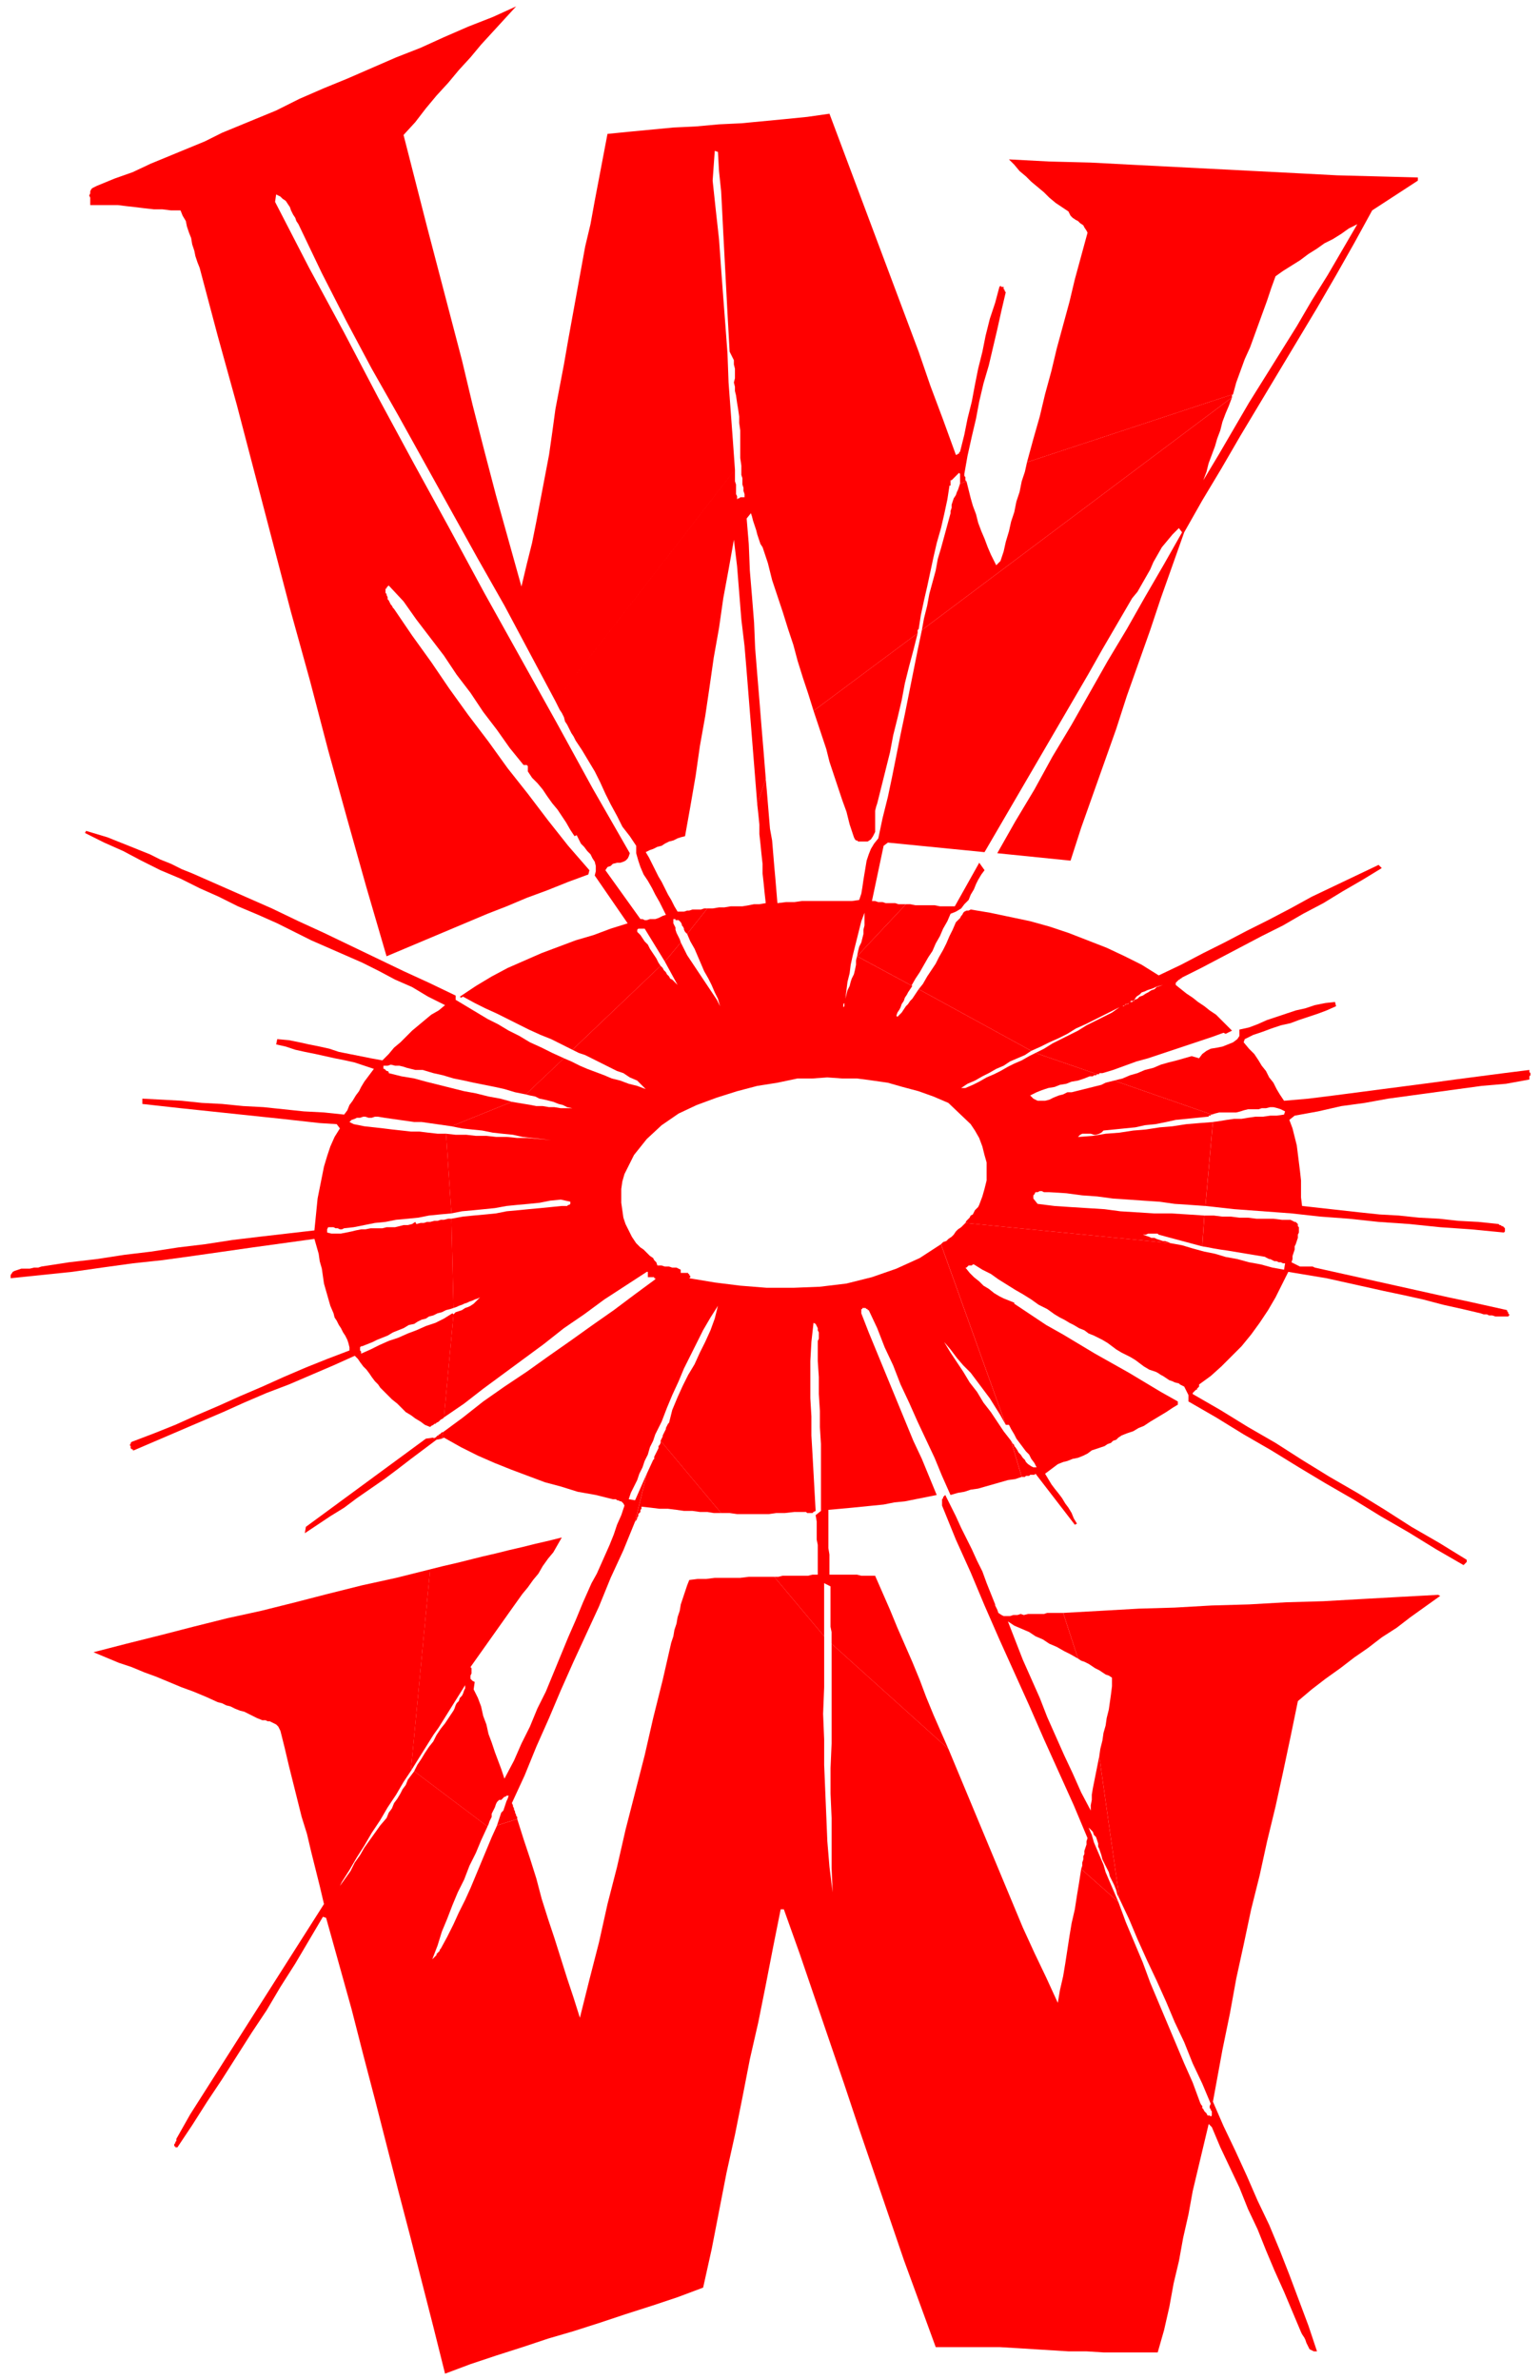
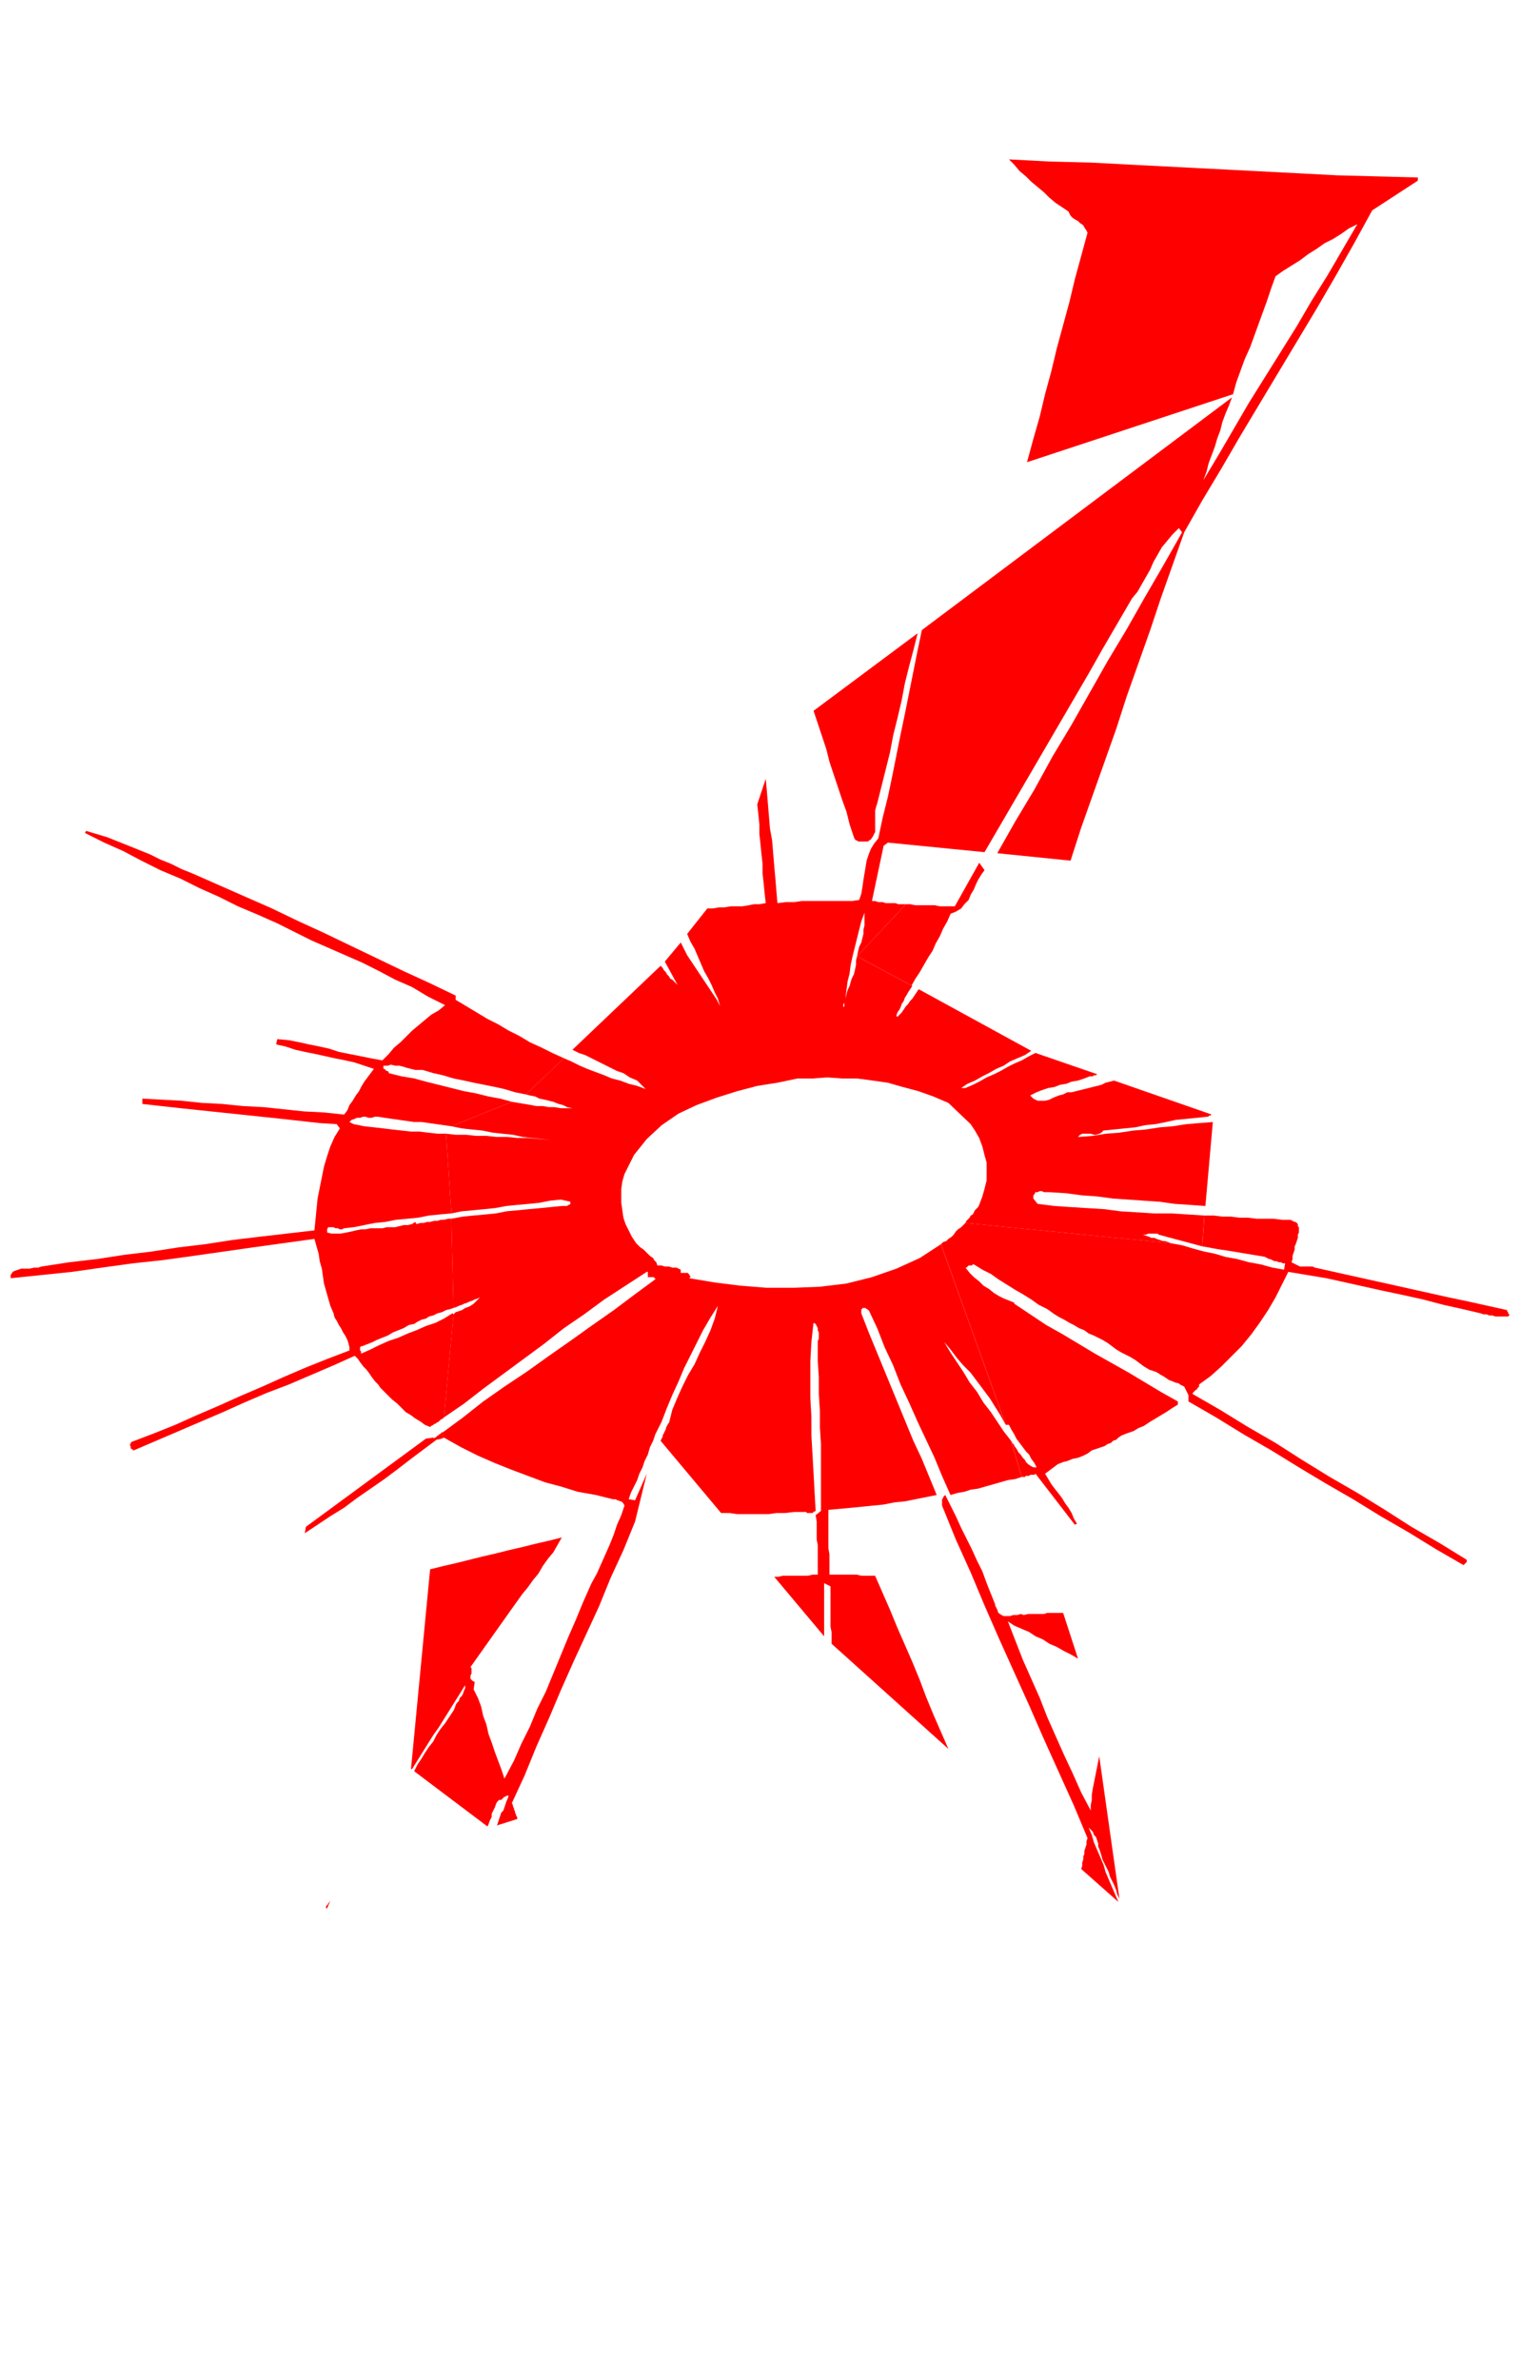
<svg xmlns="http://www.w3.org/2000/svg" width="193.333" height="298.667" fill-rule="evenodd" stroke-linecap="round" preserveAspectRatio="none" viewBox="0 0 1450 2240">
  <style>.pen1{stroke:none}.brush2{fill:red}</style>
  <path d="m817 792 3-2 2-3 2-4v-20l1-4 1-3 4-16 4-16 4-16 3-16 4-16 4-17 3-16 4-16 4-15 4-16-98 73 4 12 4 12 4 12 3 12 4 12 4 12 4 12 4 11 3 12 4 12 1 2 1 1h1l1 1h9zm-391 444-8 5-8 4-9 3-9 4-8 3-9 4-9 3-9 4-8 4-9 4v-2l-1-1v-3l1-1h1l5-2 5-2 4-2 5-2 5-2 5-3 5-2 5-2 5-3 5-1 3-2 4-2 4-1 3-2 4-1 4-2 4-1 4-2 4-1 3-1v-1l-2-83h-3l-4 1h-3l-3 1h-3l-4 1h-3l-3 1h-3l-4 1-1-2-3 2-4 1h-4l-4 1-4 1h-8l-4 1h-11l-5 1h-4l-5 1-4 1-5 1-5 1h-9l-4-1v-3l1-2h5l2 1h2l2 1h2l2-1 9-1 10-2 10-2 10-1 10-2 11-1 10-1 10-2 10-1 11-1-5-75h-8l-9-1-8-1h-8l-9-1-9-1-8-1-9-1-9-1-10-2-4-2 2-2 3-1 2-1h3l3-1h2l3 1h3l3-1h3l6 1 7 1 7 1 7 1 7 1h7l7 1 7 1 7 1 7 1 57-23-11-3-11-2-12-3-11-2-12-3-12-3-12-3-11-3-12-2-12-3v-1l-1-1h-1l-1-1-1-1h-1v-3h4l3-1 4 1h4l4 1 3 1 4 1 4 1h7l10 3 9 2 10 3 10 2 9 2 10 2 10 2 9 2 10 3 10 2 36-34-11-5-10-5-11-5-10-6-10-5-10-6-10-5-10-6-10-6-10-6v-4l-25-12-24-11-25-12-25-12-25-12-24-11-25-12-25-11-25-11-25-11-10-4-10-5-10-4-10-5-10-4-10-4-10-4-10-4-10-3-10-3-1 2 18 9 18 8 17 9 18 9 19 8 18 9 18 8 18 9 19 8 18 8 16 8 16 8 16 7 16 7 16 7 16 8 15 8 16 7 15 9 16 8-6 5-7 4-6 5-6 5-6 5-5 5-6 6-6 5-5 6-6 6-11-2-10-2-10-2-10-2-9-3-9-2-10-2-9-2-10-2-11-1-1 5 9 2 9 3 9 2 10 2 9 2 9 2 10 2 9 2 9 3 9 3-3 4-3 4-3 4-3 5-2 4-3 4-3 5-3 4-2 5-3 4-19-2-19-1-19-2-19-2-19-1-20-2-19-1-19-2-18-1-19-1v5l18 2 18 2 19 2 19 2 19 2 19 2 19 2 18 2 18 2 16 1 3 4-5 8-4 9-3 9-3 10-2 10-2 10-2 10-1 10-1 10-1 10-26 3-26 3-25 3-26 4-25 3-26 4-25 3-26 4-26 3-26 4-3 1h-4l-4 1h-8l-3 1-3 1-2 1-2 3v3l29-3 29-3 28-4 29-4 28-3 29-4 28-4 28-4 29-4 29-4 2 7 2 7 1 7 2 7 1 7 1 7 2 7 2 7 2 7 3 7 1 4 2 3 2 4 2 3 2 4 2 3 2 4 1 3 1 4v3l-21 8-20 8-21 9-20 9-21 9-20 9-21 9-20 9-20 8-21 8-1 1v1l-1 1 1 1v2l1 1h1v1h1l21-9 21-9 21-9 21-9 20-9 21-9 21-8 21-9 21-9 20-9 3 3 2 3 3 4 3 3 3 4 2 3 3 4 3 3 2 3 3 3 4 4 4 4 5 4 4 4 4 4 5 3 4 3 5 3 4 3 5 2 1-1 2-1 1-1h1l1-1 2-1 1-1 1-1 2-1 1-1 9-97z" class="pen1 brush2" />
  <path fill-rule="nonzero" d="m1191 1183 2 1 2 1h1l2 1 2 1h2l2 1h2l2 1h2l-1 6-11-2-11-3-11-2-11-3-11-2-10-3-10-2-11-3-10-3-11-2-193-19-2 2-2 2-3 2-2 2-2 3-2 2-3 2-2 2-3 1-2 2 61 170h3l2 4 3 5 2 4 3 4 3 4 3 4 3 3 2 4 3 4 2 4h-3l-2-1-3-2-2-2-1-2-2-2-2-3-2-2-1-2-2-3-1-1v-1l-1-1-1-1v-1h-1v-1l10 34h3l1-1h3l1-1h4l1-1 37 48 2-1-3-5-2-5-3-5-3-4-3-5-3-4-4-5-3-4-3-5-3-5 4-3 4-3 4-3 5-2 4-1 5-2 5-1 5-2 4-2 4-3 3-1 3-1 3-1 3-1 3-2 3-1 2-2 3-1 2-2 3-2 5-2 6-2 5-3 5-2 6-4 5-3 5-3 5-3 6-4 5-3v-3l-16-9-15-9-15-9-16-9-16-9-15-9-15-9-16-9-15-10-15-10v-1l-5-2-5-2-4-2-5-3-5-4-5-3-4-4-5-4-4-4-4-5h1l1-1 1-1h3l1-1h1l8 5 8 4 7 5 8 5 8 5 7 4 8 5 7 5 8 4 7 5 5 3 4 2 5 3 4 2 5 3 5 2 4 3 5 2 4 2 4 2 5 3 4 3 4 3 5 3 4 2 4 2 5 3 4 3 4 3 5 3 3 1 3 1 2 1 3 2 2 1 3 2 3 2 3 1 2 1 4 1 1 1 2 1 2 1 1 2 1 2 1 2 1 2v6l26 15 26 16 26 15 26 16 25 15 26 15 26 16 26 15 26 16 26 15 1-1 1-1 1-1v-2l-26-16-26-15-25-16-26-16-26-15-26-16-25-16-26-15-26-16-26-15v-1l1-1 1-1 1-1h1v-1l1-1 1-1v-2l11-8 10-9 9-9 10-10 9-11 8-11 8-12 7-12 6-12 6-12 18 3 18 3 18 4 18 4 18 4 19 4 18 4 19 5 18 4 17 4 3 1h3l2 1h3l3 1h12l1-1v-1l-1-1v-1l-1-1v-1l-18-4-18-4-19-4-18-4-18-4-18-4-18-4-18-4-18-4-18-4-2-1h-12l-2-1-2-1-2-1-2-1 1-3v-3l1-3 1-3v-3l1-2 1-3 1-3v-3l1-2v-5l-1-1v-2l-1-1-1-1h-1l-2-1-2-1h-8l-8-1h-16l-8-1h-8l-8-1h-8l-8-1h-9l-2 29 6 1 5 1 6 1 7 1 6 1 6 1 6 1 6 1 6 1 6 1zm-574 167z" class="pen1 brush2" />
-   <path d="m895 483-3 11-3 11-3 11-3 10-2 11-3 11-3 11-2 11-3 12-2 11 292-219v-2l1-1-194 64-2 9-3 9-2 10-3 9-2 10-3 9-2 9-3 10-2 9-3 9-4 4-1-2-4-8-3-7-3-8-3-7-3-8-2-8-3-8-2-7-2-8-2-8-6 2-1 3-1 3-1 2-1 3-2 3-1 3-1 3v3l-1 3v3z" class="pen1 brush2" />
-   <path fill-rule="nonzero" d="m679 1424-57-68v2l-1 2-1 1v2l-1 2-1 2-1 2-1 2v2l-1 1-6 13-11 45 1-1 1-2v-1l1-1v-2l1-1 1-1v-2l1-1v-2l9 1 8 1h8l8 1 7 1h8l7 1h7l6 1h7zm-79-547v-2l1-1h6l19 31 15-18-1-3-1-2-1-2-1-2-1-3v-2l-1-2-1-2v-5 1h2v1h3l1 1 1 1 1 2v1l1 1 1 2v1l1 2 1 1 1 1 19-24h-3l-3 1h-8l-3 1h-2l-3 1h-6l-3-5-3-6-3-5-3-6-3-6-3-5-3-6-3-6-3-6-3-5 4-2 3-1 4-2 4-1 3-2 4-2 4-1 4-2 3-1 4-1 5-28 5-29 4-28 5-28 4-27 4-28 5-28 4-28 5-27 5-28 3 25 2 25 2 25 3 25 2 24 2 25 2 25 2 25 2 25 2 25 8-24-2-25-2-24-2-25-2-24-2-25-1-24-2-25-2-24-1-25-2-24 4-5 1 3 1 4 1 3 1 3 1 3 1 4 1 3 1 3 1 3 2 3 5 15 4 16 5 15 5 15 5 16 5 15 4 15 5 16 5 15 5 16 98-73v-3l1-1 2-13 3-14 3-13 3-14 3-14 3-13 4-14 3-13 3-14 2-13-196-19v9l1 3v6l1 3v3l1 3v3h-4l-1 1h-1l-1 1v-3l-1-2v-9l-1-3v-11L523 660l2 4 2 4 2 3 2 4 1 4 2 3 2 4 2 4 2 3 2 4 6 9 6 10 6 10 5 10 5 11 5 10 6 11 5 10 7 9 6 9v7l2 7 2 6 3 7 4 6 4 7 3 6 4 7 3 6 3 6-3 1-2 1-2 1-3 1h-5l-3 1h-2l-2-1h-2l-33-46 2-3 3-1 2-2 4-1h3l3-1 2-1 2-2 1-2 1-3-35-61-34-62-34-61-34-61-33-61-34-62-33-61-32-61-33-61-32-62 1-7 4 2 2 2 3 2 2 3 2 3 1 3 2 4 2 3 1 3 2 3 22 46 23 45 24 45 25 44 25 45 25 45 25 45 25 44 24 45 24 45 169-218-2-28-2-27-2-27-1-27-2-27-2-26-2-27-2-28-3-27-3-28 2-28 3 1 1 18 2 19 1 19 1 20 1 19 1 19 1 19 1 19 1 18 1 18 2 4 2 4v4l1 4v9l-1 4 1 4v4l1 4 1 7 1 6 1 7v6l1 7v26l1 7 196 19h1v-5h1l7-7 1 1v9l6-2-1-1v-3l-1-1v-2l3-17 4-18 4-17 3-16 4-17 5-17 4-17 4-17 4-18 4-17-1-1v-1l-1-1v-2h-2l-1-1-1 1-4 15-5 15-4 16-3 15-4 16-3 15-3 16-4 16-3 15-4 16-1 1v1h-1l-1 1h-1l-12-33-12-32-11-32-12-32-12-32-12-32-12-32-12-32-12-32-12-32-21 3-20 2-21 2-21 2-21 1-22 2-21 1-21 2-21 2-20 2-4 21-4 21-4 21-4 22-5 21-4 22-4 22-4 22-4 22-4 23-4 21-4 21-3 22-3 21-4 21-4 21-4 21-4 20-5 20-5 21-12-43-12-43-11-42-11-43-10-42-11-42-11-42-11-42-11-43-11-43 11-12 10-13 10-12 11-12 10-12 11-12 10-12 11-12 11-12 11-12-22 10-23 9-23 10-22 10-23 9-23 10-23 10-22 9-23 10-22 11-17 7-17 7-17 7-16 8-17 7-17 7-17 7-17 8-17 6-17 7-2 1-2 1-1 1-1 2v2l-1 2 1 2v7h26l8 1 9 1 8 1 9 1h8l8 1h9l2 5 3 5 1 5 2 6 2 5 1 6 2 6 1 5 2 6 2 5 17 64 18 65 17 65 17 65 17 65 18 65 17 65 18 65 18 64 19 65 19-8 19-8 19-8 19-8 19-8 18-7 19-8 19-7 20-8 19-7 1-4-20-23-19-24-19-25-19-24-18-25-19-25-18-25-17-25-18-25-17-25-1-1-1-2-1-1-1-2-1-2-1-1v-2l-1-2v-1l-1-1v-4h1v-1l1-1 1-1 14 15 12 17 13 17 13 17 12 18 13 17 12 18 13 17 12 17 13 16h3l1 1v5l4 6 5 5 5 6 4 6 5 7 5 6 4 6 4 6 4 7 4 6 2-1 2 4 2 4 3 3 3 4 3 3 2 4 2 3 1 4v5l-1 4 31 45-16 5-16 6-17 5-16 6-16 6-16 7-16 7-15 8-15 9-15 10 1 1 2-1 11 6 10 5 11 5 10 5 10 5 10 5 11 5 10 4 10 5 10 5 83-79-2-3-2-4-2-3-2-3-2-3-2-4-3-3-2-3-2-3-3-3zm839 139h1v-3l1-1v-2l-1-1v-2l-24 3-23 3-23 3-22 3-23 3-23 3-23 3-23 3-24 3-23 2-4-6-3-5-3-6-4-5-3-6-4-5-3-5-4-6-5-5-5-6 1-3 8-4 9-3 8-3 9-3 9-2 8-3 9-3 9-3 8-3 9-4-1-4-9 1-10 2-9 3-9 2-9 3-9 3-9 3-9 4-8 3-9 2v6l-2 3-4 3-5 2-5 2-5 1-6 1-4 2-4 3-3 4-7-2-7 2-7 2-8 2-7 2-7 3-8 2-7 3-7 2-7 3-8 2 92 32 3-1 4-1h16l4-1 3-1 4-1h10l3-1h4l4-1h3l4 1 3 1 4 2-1 3-7 1h-6l-7 1h-7l-7 1-6 1h-7l-7 1-6 1-7 1-7 79 27 3 27 2 27 2 27 3 27 2 28 3 29 2 29 3 29 2 31 3 1-1v-3l-1-1-1-1h-1l-1-1h-1l-1-1-19-2-19-1-18-2-19-1-19-2-18-1-19-2-18-2-18-2-18-2-1-8v-16l-1-9-1-8-1-8-1-8-2-8-2-8-3-8 5-4 22-4 22-5 22-3 22-4 22-3 22-3 22-3 22-3 23-2 22-4z" class="pen1 brush2" />
-   <path d="M1054 948h2l1-1 2-1 1-1h1l2-1 1-1 1-1h2l1-1 2-3 3-2 2-2 3-1 2-1 3-1 3-1 2-1 3-1 4-1-3 1-3 1-2 2-3 1-3 2-2 1-3 2-3 1-2 2-3 1v1h-1l-1 1h-2l-1 1-1 1h-1l-2 1-1 1h-1l-1 1h-2l-7 5-8 4-8 4-8 4-8 5-8 4-8 4-8 4-8 5-8 4 58 20h2v-1h3l10-3 11-4 11-4 11-3 12-4 12-4 12-4 12-4 12-4 11-4 2 1 6-3-5-5-5-5-5-5-6-4-5-4-6-4-5-4-6-4-5-4-5-4v-2l1-1 1-1 1-1h1v-1h1l1-1 18-9 19-10 19-10 19-10 20-10 19-11 19-10 18-11 19-11 18-11-3-3-21 10-21 10-21 10-20 11-21 11-20 10-21 11-20 10-21 11-21 10-16-10-16-8-17-8-18-7-18-7-18-6-18-5-19-4-19-4-18-3-2 1h-2l-2 1-1 1-1 2-1 1-1 2-1 1-2 2-1 1-3 7-3 6-3 7-3 6-4 7-3 6-4 6-4 6-4 7-4 5 106 58 9-4 8-4 9-4 8-4 8-5 9-4 8-4 8-4 8-4 8-4z" class="pen1 brush2" />
  <path fill-rule="nonzero" d="m408 1353-7 1-113 83-1 6 12-8 12-8 13-8 12-9 13-9 13-9 12-9 13-10 12-9 12-9 5-1 1-6h-1l-1 1-1 1h-1v1h-1l-1 1-1 1h-1v1z" class="pen1 brush2" />
  <path d="m937 1510-4-10-4-10-4-11-5-10-5-11-5-10-5-10-5-11-5-10-5-10-1 1-1 1v1l-1 1v6l13 32 14 31 13 31 14 32 14 31 14 31 14 32 14 31 14 31 13 31-1 3v3l-1 3-1 3v3l-1 2v3l-1 3v3l-1 3 35 31-3-7-3-7-3-7-3-7-2-7-3-7-3-7-3-7-2-7-3-7 2 2 2 2 1 3 2 2 1 3 1 3v3l1 2 1 3 1 3 1 4 2 4 2 4 2 4 1 4 2 4 2 4 2 5 1 4 2 4-19-134-1 5-1 5-1 5-1 5-1 5-1 5-1 6v5l-1 5v5l-9-17-8-18-8-17-8-18-8-18-7-18-8-18-8-18-7-18-7-18 6 4 7 3 7 3 6 4 7 3 6 4 7 3 7 4 6 3 7 4-14-43h-15l-3 1h-15l-4 1-3-1-3 1h-4l-3 1h-6l-2-1-3-2-1-3-2-4zm-79-582 4-7 4-6 4-7 4-7 4-6 3-7 4-7 3-7 4-7 3-7 5-2 5-3 3-4 4-4 2-5 3-5 2-5 2-4 3-5 3-4-5-7-23 41h-14l-5-1h-18l-5-1h-4l-46 49 52 28z" class="pen1 brush2" />
-   <path fill-rule="nonzero" d="M1047 1579v8l-1 8-1 7-1 7-2 8-1 7-2 7-1 7-2 8-1 7 19 134 9 19 8 19 9 20 9 19 9 20 8 19 9 19 8 20 9 19 8 19-1 2v2l1 1v1l1 1v4l-1 1-1-1h-2l-1-2-1-1-1-1-1-2-1-1v-2l-1-1-1-2-7-19-8-18-8-19-8-19-8-19-8-19-7-19-8-19-8-19-7-19-35-31-2 13-2 12-2 13-3 13-2 12-2 13-2 13-2 12-3 13-2 12-11-24-11-23-11-24-10-24-10-24-10-24-10-24-10-24-10-24-10-24-110-99v94l-1 23v24l1 23v47l1 23-3-24-2-24-1-24-1-24-1-24v-24l-1-24 1-25v-48l-47-56h-24l-8 1h-24l-8 1h-8l-8 1-2 5-2 6-2 6-2 6-1 6-2 6-1 6-2 6-1 6-2 6-8 35-9 36-8 35-9 35-9 35-8 35-9 35-8 36-9 35-9 36-6-19-6-18-6-19-6-19-6-18-6-19-5-19-6-19-6-18-6-19-19 6-5 11-5 12-5 12-5 12-5 12-5 11-6 12-5 11-6 12-6 11-1 1v1l-1 1-1 1-1 1v1l-1 1-1 1-1 1-1 1 5-13 4-13 5-12 5-13 5-12 6-12 5-13 6-12 5-12 6-13-69-52-3 4-3 4-2 5-3 4-2 4-3 5-3 4-2 5-3 4-2 5-6 7-5 7-5 7-5 7-4 7-5 7-4 8-5 7-5 7-4 8 6-12 7-11 7-12 7-11 7-12 8-12 7-12 8-12 7-12 8-12h-1l18-188-32 8-32 7-32 8-31 8-32 8-32 7-32 8-31 8-32 8-31 8 12 5 12 5 12 4 12 5 11 4 12 5 12 5 11 4 12 5 11 5 4 1 4 2 4 1 4 2 5 2 4 1 4 2 4 2 4 2 5 2h3l2 1h2l2 1 2 1 2 1 2 2 1 2 1 2 4 16 4 17 4 16 4 16 4 16 5 16 4 17 4 16 4 16 4 17-14 22-14 22-14 22-14 22-14 22-14 22-14 22-14 22-14 22-13 23v2l-1 1v1l-1 1v2h1v1h2l14-21 14-22 14-21 14-22 14-22 14-21 13-22 14-22 13-22 13-22 3 1 12 43 12 43 11 43 11 42 11 43 11 43 11 42 11 43 11 43 11 44 24-9 24-8 25-8 24-8 24-7 25-8 24-8 25-8 24-8 24-9 8-36 7-36 7-36 8-36 7-35 7-36 8-35 7-35 7-36 7-35h3l15 42 14 41 14 41 14 41 14 42 14 41 14 41 14 41 15 41 15 41h60l17 1 16 1 16 1 16 1h17l16 1h51l6-21 5-22 4-22 5-21 4-22 5-22 4-22 5-21 5-21 5-21 3 3 8 19 9 19 9 19 8 20 9 19 8 20 8 19 9 20 8 19 8 19 1 2 2 3 1 2 1 3 1 2 1 2 1 2 2 1 2 1h3l-8-24-9-24-9-24-9-23-10-24-11-23-10-23-11-24-11-23-10-23 9-49 7-34 6-33 7-32 7-33 8-32 7-32 8-33 7-32 7-33 7-34 13-11 13-10 14-10 13-10 13-9 13-10 14-9 13-10 14-10 14-10-2-1-37 2-36 2-35 2-35 1-35 2-35 1-35 2-34 1-35 2-36 2 14 43 3 2 3 1 4 2 3 2 3 2 4 2 3 2 3 2 3 1 3 2z" class="pen1 brush2" />
  <path fill-rule="nonzero" d="M308 1796h-1v-2l1-1 1-1v-1h1v-1l1-1-3 7zm707-726 2-2 2-1h8l3 1h2l3-1 2-1 2-2 10-1 10-1 10-1 9-2 10-1 10-2 9-2 10-1 10-1 10-1h1v-1h2v-1h1l-92-32-4 1-4 1-4 2-4 1-4 1-4 1-4 1-4 1-4 1-4 1h-4l-4 2-4 1-5 2-4 2-4 1h-7l-4-2-3-3 6-3 5-2 6-2 6-1 5-2 6-1 5-2 6-1 6-2 5-2h3l1-1h2l1-1-58-20-6 3-7 4-7 3-6 3-7 4-6 3-7 3-7 4-6 3-7 3h-4l6-4 7-3 7-4 6-3 7-4 7-3 6-4 7-3 7-3 6-4-106-58-2 3-2 3-2 3-2 2-2 3-2 2-2 3-2 3-2 2-2 2-1-1 1-3 2-3 1-2 1-3 2-3 1-3 2-3 1-2 2-3 2-3-52-28-1 4v4l-1 5-1 4-2 4-1 3-1 4-2 4-1 4-1 4-1 1v6l-1 1v6-9l1-1v-3l1-1 1-8 1-8 2-8 1-8 2-9 2-8 2-8 2-8 2-8 3-8v12l-1 4v4l-1 4-1 4-2 4-1 4-1 5 46-49h-7l-3-1h-9l-3-1h-4l-3-1h-3l11-52 4-3 91 9 14-24 14-24 14-24 14-24 14-24 14-24 14-24 13-23 14-24 14-24 5-6 4-7 4-7 4-7 3-7 4-7 4-7 5-6 5-6 6-6 3 4-17 30-18 31-17 30-18 30-17 30-17 30-18 30-17 31-18 30-17 30 69 7 10-31 11-31 11-31 11-31 10-31 11-31 11-31 10-30 11-31 11-31 17-30 18-30 18-31 18-30 18-30 18-30 18-30 18-31 17-30 17-31 43-28v-3l-38-1-38-1-38-2-39-2-39-2-39-2-39-2-38-2-39-1-38-2 5 5 5 6 6 5 5 5 6 5 6 5 5 5 6 5 6 4 6 4 1 2 1 2 2 2 3 2 2 1 2 2 3 2 1 2 2 3 1 2-6 22-6 22-5 21-6 22-6 22-5 21-6 22-5 21-6 21-6 22 194-64 3-11 4-11 4-11 5-11 4-11 4-11 4-11 4-11 4-12 4-11 7-5 8-5 8-5 8-6 8-5 7-5 8-4 8-5 7-5 8-4-14 24-14 24-15 24-14 24-15 24-15 24-15 24-14 24-14 24-15 25 3-8 2-8 3-8 3-8 2-7 3-8 2-8 3-8 3-7 3-8-292 219-4 19-4 20-4 20-4 20-4 19-4 20-4 20-4 19-5 20-4 19-4 5-3 5-2 5-2 6-1 6-1 6-1 6-1 7-1 6-2 6-7 1h-47l-7 1h-8l-8 1-1-12-1-12-1-11-1-12-1-12-2-11-1-12-1-12-1-12-1-11-8 24 1 9 1 10v9l1 9 1 10 1 9v9l1 9 1 10 1 9-6 1h-5l-5 1-6 1h-11l-6 1h-5l-6 1h-5l-19 24 3 7 4 7 3 7 3 7 3 7 4 7 3 6 3 7 3 6 2 7-3-6-4-6-4-6-4-6-4-6-4-6-4-6-4-6-3-6-3-6-15 18 12 22-2-2-1-1-2-2-2-1-1-2-2-2-1-2-2-2-1-2-2-2-83 79 6 3 6 2 6 3 6 3 6 3 6 3 6 3 6 2 6 4 7 3 8 8-8-3-8-2-8-3-8-2-7-3-8-3-8-3-7-3-8-4-7-3-36 34 4 1 5 1 4 2 5 1 4 1 4 1 5 2 4 1 4 2 5 1h-11l-6-1h-5l-6-1h-6l-5-1-6-1-6-1-6-1-57 23 10 2 9 1 10 1 10 2 9 1 10 1 9 2 9 1 9 1 9 1-11-1-11-1h-10l-10-1h-10l-9-1h-10l-9-1h-10l-9-1 5 75 10-2 11-1 10-1 10-1 11-2 10-1 11-1 10-1 10-2 10-1 9 2v2l-1 1h-1l-1 1h-5l-10 1-10 1-11 1-10 1-11 1-10 2-10 1-11 1-10 1-11 2 2 83v1l3-1 2-1 3-1 2-1 3-1 2-1 3-1 2-1 3-1 2-1-2 2-2 2-2 2-3 2-2 1-3 1-3 2-3 1-3 1-2 2-9 97 19-13 18-14 19-14 19-14 19-14 19-15 19-13 19-14 20-13 20-13h1v5h6v1h1v1l-19 14-20 15-20 14-21 15-20 14-21 15-21 14-20 14-19 15-19 14-1 6 2-1 16 9 16 8 16 7 15 6 16 6 16 6 15 4 16 5 17 3 16 4h3l1 1h1l2 1h1l1 1 1 1 1 2-3 9-4 9-3 9-4 10-4 9-4 9-4 9-5 9-4 9-4 9-7 17-7 16-7 17-7 17-7 17-8 16-7 17-8 16-7 16-9 17-3-9-3-8-3-8-3-9-3-8-2-9-3-8-2-9-3-8-4-8 1-7-2-1-1-1-1-1v-3l1-2v-5l-1-1 39-55 5-7 5-7 5-6 5-7 5-6 4-7 5-7 5-6 4-7 4-7-12 3-13 3-12 3-13 3-12 3-13 3-12 3-12 3-13 3-12 3-18 188h1l5-8 5-8 5-8 5-8 5-7 5-8 5-8 5-8 5-8 5-8v3l-1 2-1 3-1 2-2 2-1 3-2 2-1 2-1 3-1 2-4 6-4 6-4 5-4 6-3 6-4 5-4 6-3 5-4 6-3 6 69 52 1-2 1-3 1-2 1-2v-3l1-2 1-2 1-2 1-3 1-2 1-1 1-1h2l1-1 1-1 1-1h1l1-1h2l-1 3-1 2-1 3-1 3-1 3-2 2-1 3-1 3-1 3-1 3 19-6v-2l-1-1v-1l-1-2v-1l-1-2v-1l-1-2v-1l-1-2 12-26 11-27 12-27 11-26 12-27 12-26 12-26 11-27 12-26 11-27 11-45-11 25-6-1 2-6 3-6 3-6 2-6 3-6 2-6 3-6 2-7 3-6 2-6 6-12 5-13 5-12 6-13 5-12 6-12 6-12 6-12 7-12 7-11-3 12-4 11-5 11-5 10-5 11-6 10-5 10-5 11-5 12-3 12-1 1-1 2-1 2v1l-1 2-1 2-1 2v1l-1 2-1 2 57 68h8l7 1h30l7-1h8l9-1h11l1 1h5l1-1 2-1-1-18-1-18-1-18-1-17v-18l-1-17v-35l1-18 2-18 2 1 1 2 1 2v2l1 2v6l-1 2v19l1 15v16l1 16v15l1 16v63l-5 4 1 6v17l1 5v28h-5l-4 1h-24l-4 1h-4l47 56v-50l6 3v38l1 5v11l110 99-7-16-7-16-7-17-6-16-7-17-7-16-7-16-7-17-7-16-7-16h-13l-4-1h-26v-19l-1-6v-36l11-1 11-1 10-1 10-1 10-1 10-2 10-1 10-2 10-2 10-2-7-17-7-17-8-17-7-17-7-17-7-17-7-17-7-17-7-17-7-18v-4h1v-1h3l1 1h1v1h1l8 17 7 18 8 17 7 18 8 17 8 18 8 17 8 17 7 17 8 18 7-2 6-1 6-2 7-1 7-2 7-2 7-2 7-2 7-1 6-2-10-34-7-9-6-9-6-9-7-9-6-10-7-9-6-10-6-9-6-9-6-10 6 7 6 8 6 7 7 7 6 8 6 8 6 8 5 8 5 8 5 9-61-170-20 13-22 10-23 8-24 6-25 3-25 1h-25l-25-2-24-3-24-4 1-1v-1l-1-1v-1h-1v-1h-7v-3l-2-1-2-1h-4l-3-1h-4l-3-1h-4l-1-3-2-2-1-2-3-2-2-2-2-2-2-2-3-2-2-2-2-2-4-6-3-6-3-6-2-6-1-7-1-7v-13l1-7 2-7 9-18 12-15 14-13 16-11 17-8 19-7 19-6 19-5 19-3 19-4h14l14-1 14 1h14l15 2 14 2 14 4 15 4 14 5 14 6 21 20 4 6 4 7 3 8 2 8 2 7v17l-2 8-2 7-3 8-1 2-2 2-1 1-1 2-1 2-2 1-1 2-1 1-2 2-1 2 193 19-2-1-3-1h-2l-3-1-3-1-2-1h-3l-2-1-3-1-3-1h3l2-1h9l1 1 41 11 2-29-15-1-16-1h-16l-16-1-16-1-15-2-16-1-16-1-15-1-16-2-4-5v-3l1-1 1-2h2l2-1h2l2 1h5l16 1 15 2 14 1 15 2 15 1 14 1 15 1 14 2 15 1 14 1 7-79-13 1-12 1-13 2-12 1-13 2-12 1-13 2-13 1-12 2-13 1z" class="pen1 brush2" />
-   <path fill-rule="nonzero" d="m725 900 1-5v-9l-1-4v-9l-1-4 1-5v-5l1-6 1 10 1 10v10l1 9v30l1 10 1 10 1 9-2-5-1-5-1-5-1-5v-16l-1-5v-10z" class="pen1 brush2" />
</svg>